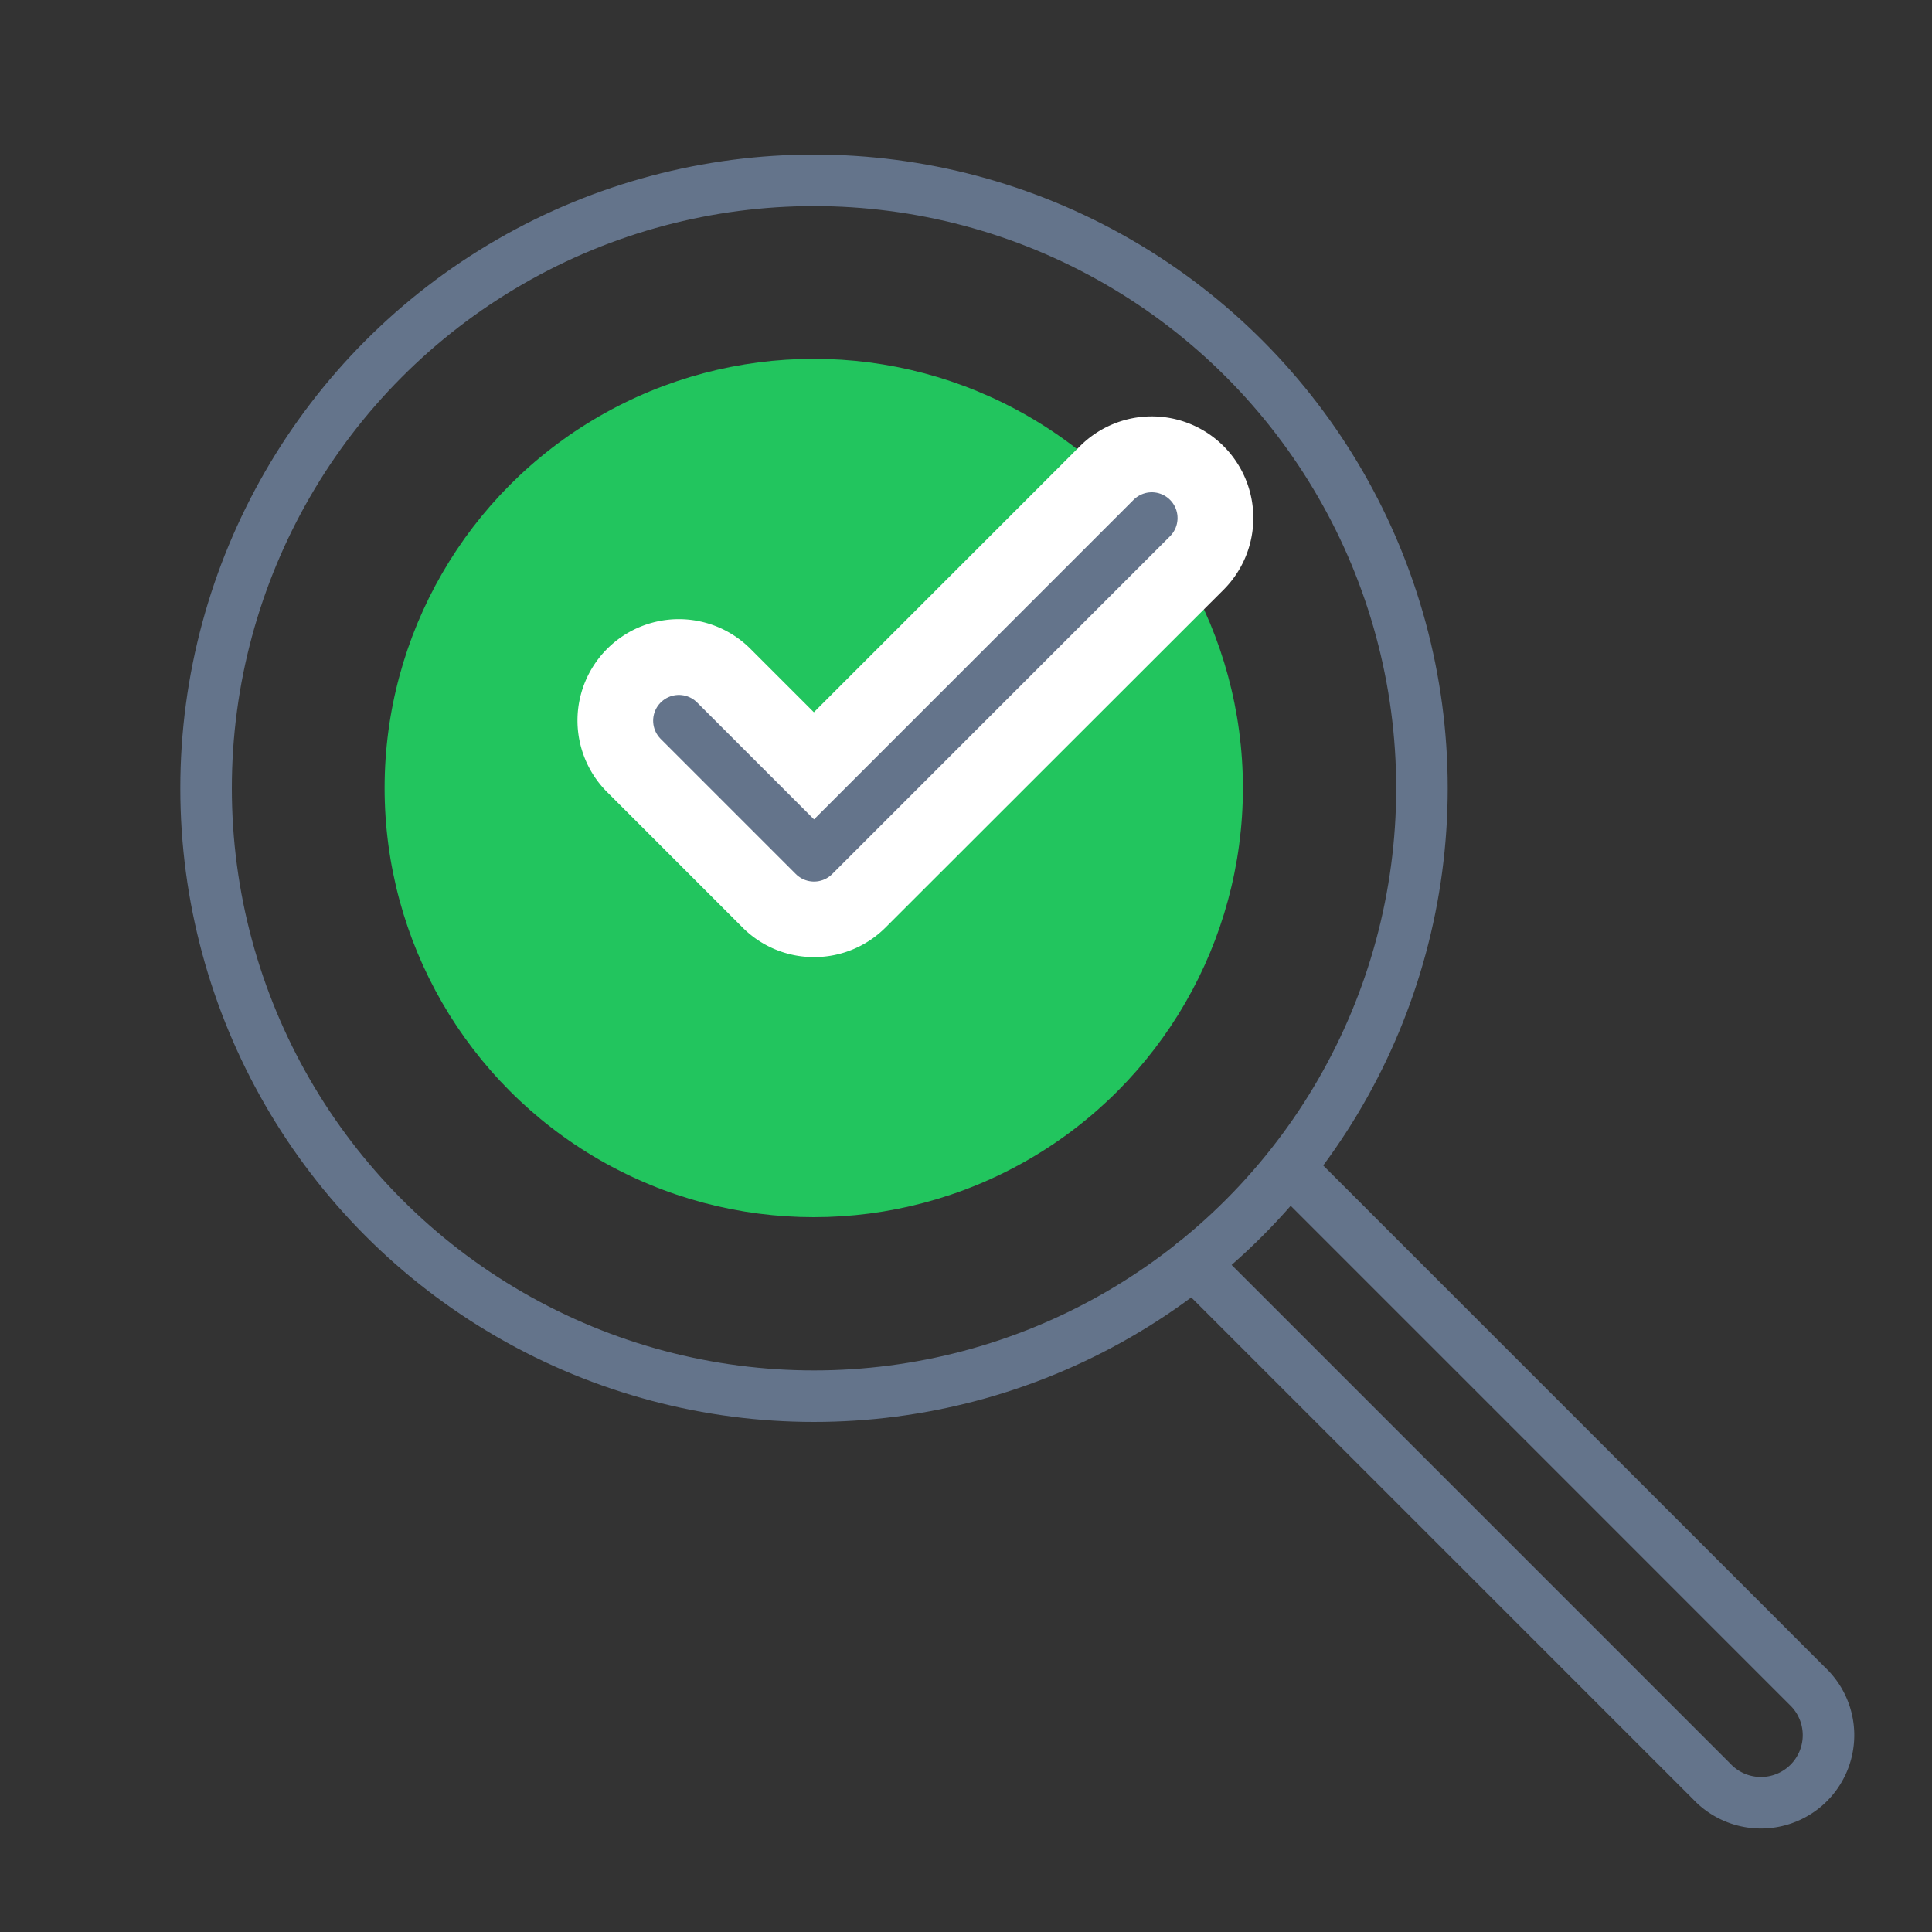
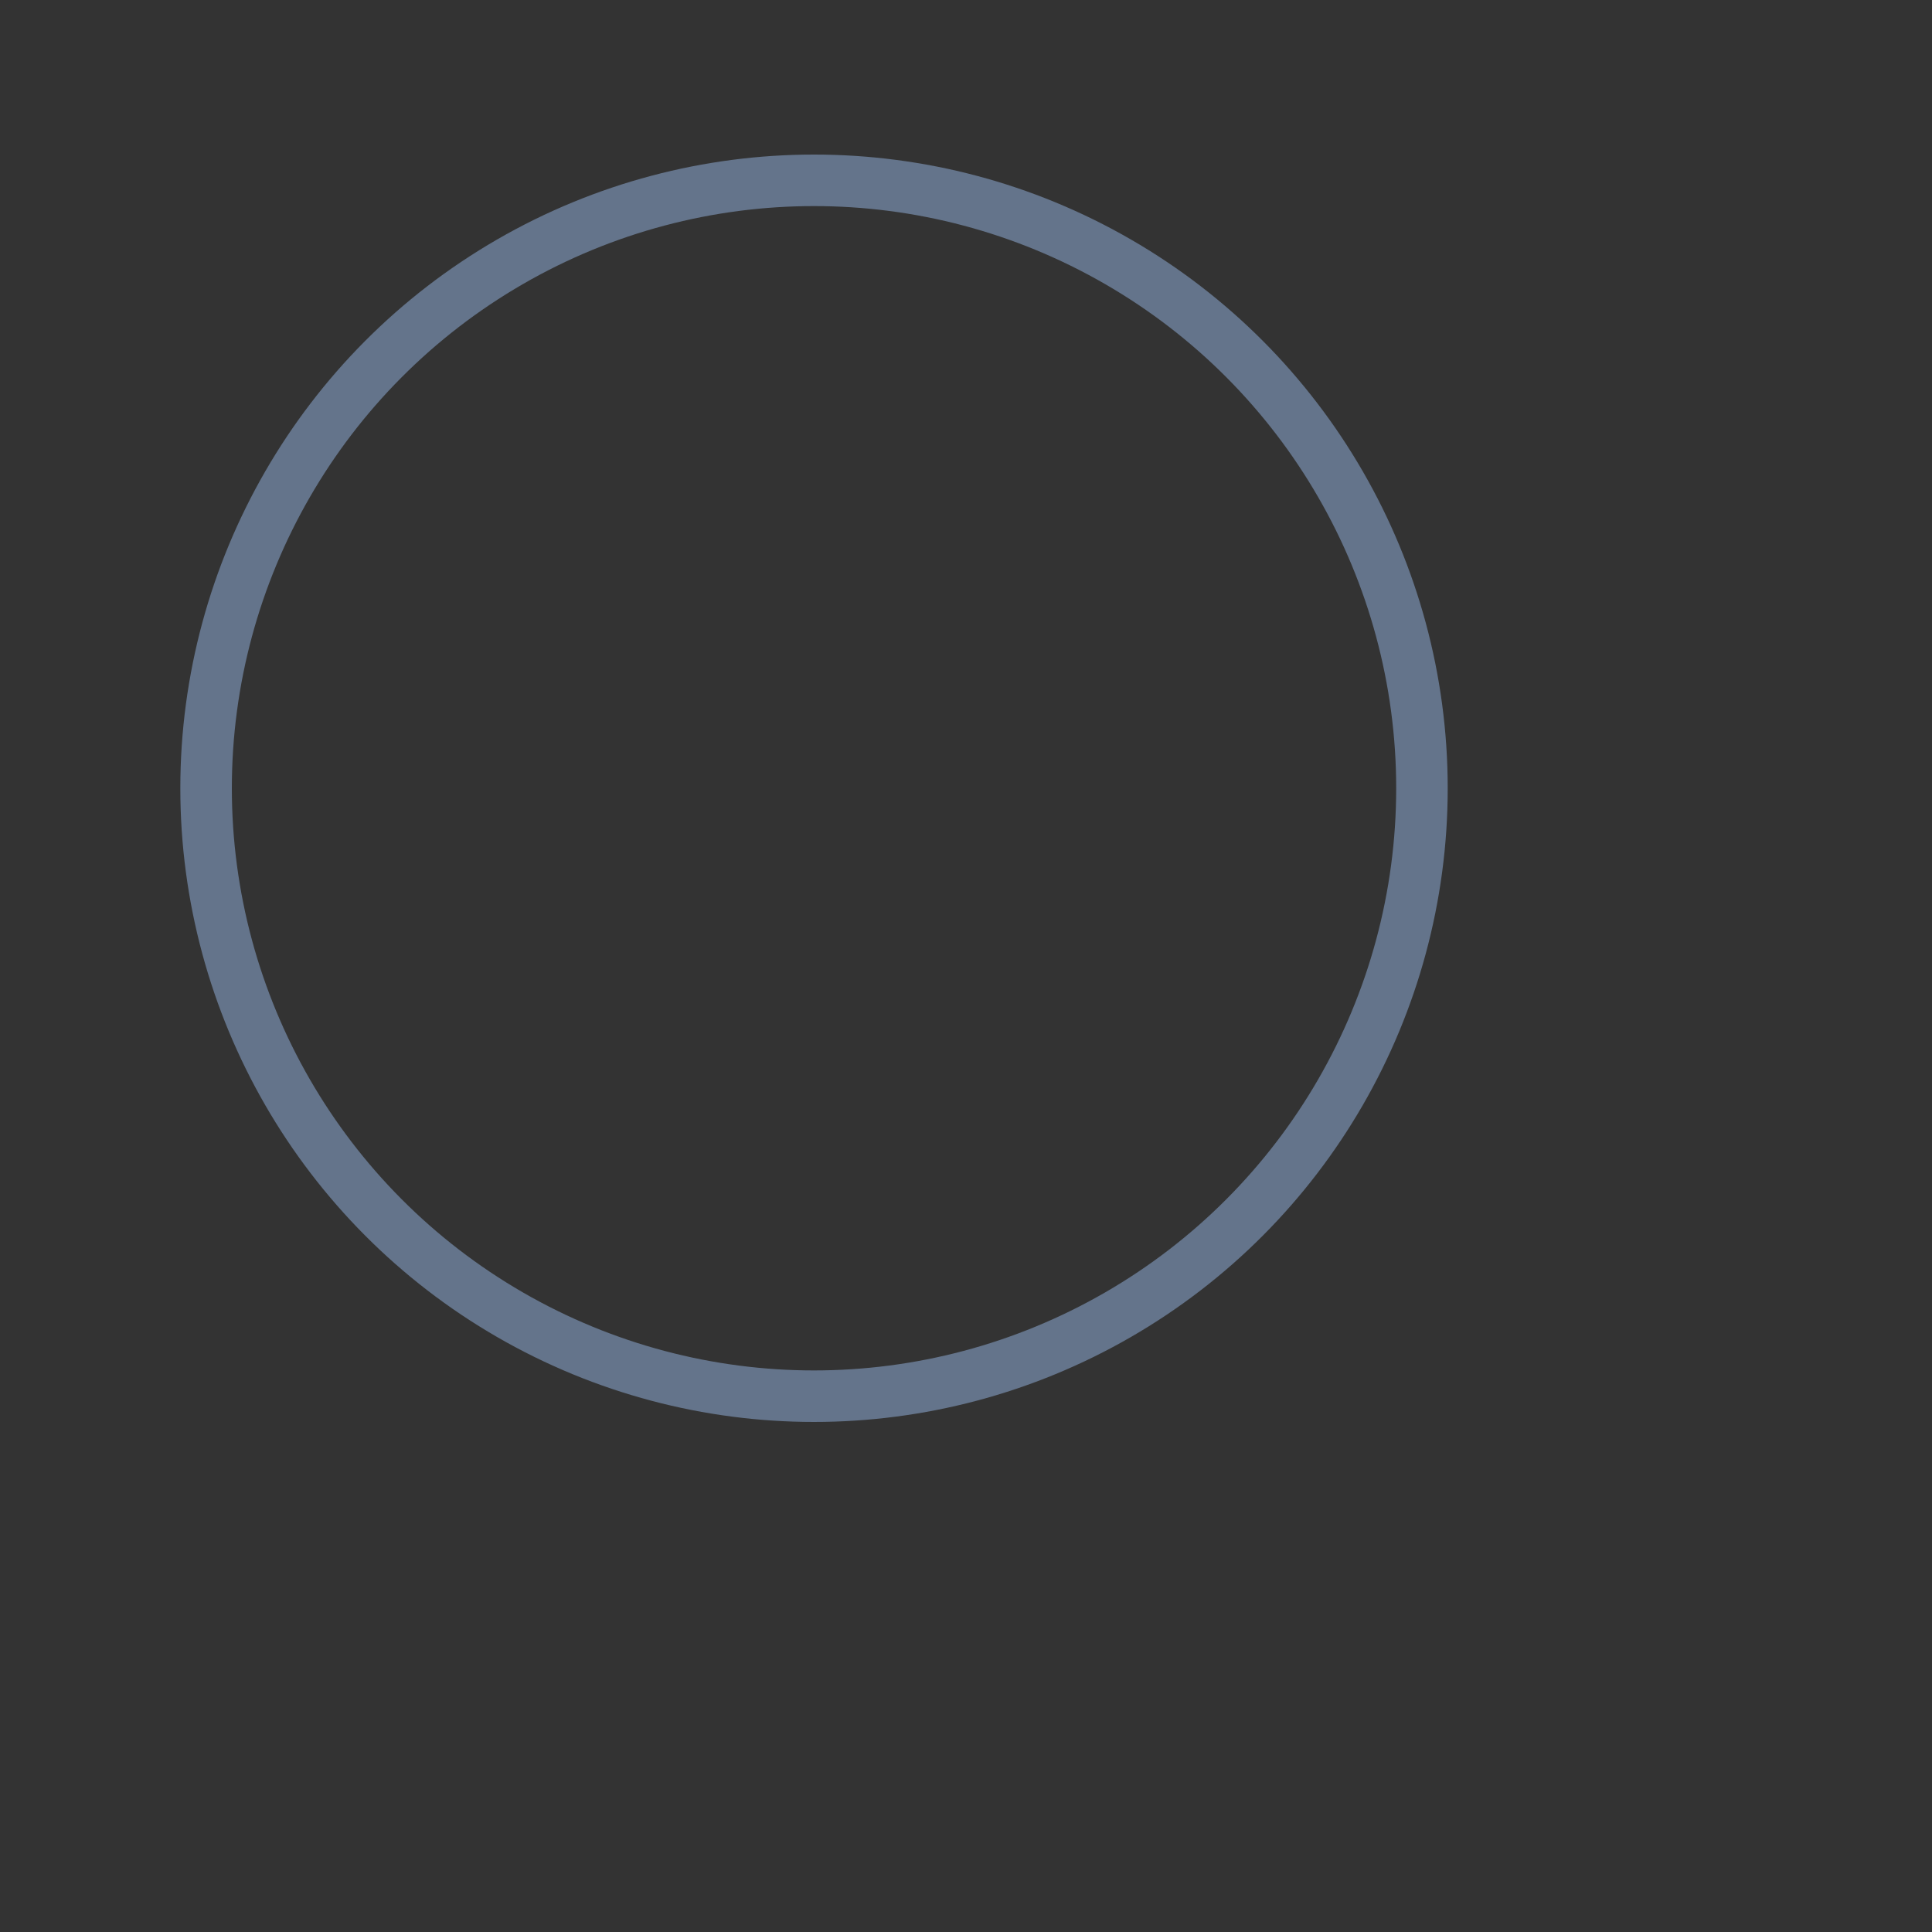
<svg xmlns="http://www.w3.org/2000/svg" viewBox="0 0 300 300">
  <rect x="0" y="0" width="300" height="300" fill="#333333" stroke="none" />
  <defs>
    <style>.cls-1{fill:none;stroke:#64748b;stroke-linecap:round;stroke-linejoin:round;stroke-width:8px;}.cls-2{fill:#22c55e;}.cls-3{fill:#fff;}</style>
  </defs>
  <g id="評価ポイント">
    <circle class="cls-1" cx="126.4" cy="122.4" r="94.4" />
-     <path class="cls-1" d="M200.32,181.48l80.34,80.35a10.49,10.49,0,1,1-14.83,14.83l-80.51-80.51" />
-     <circle class="cls-2" cx="126.36" cy="122.36" r="66.64" />
-     <path class="cls-3" d="M126.4,148.62A15.65,15.65,0,0,1,115.28,144l-21-21a15.73,15.73,0,0,1,22.25-22.25l9.85,9.85,41.32-41.32A15.73,15.73,0,0,1,190,91.57L137.53,144A15.67,15.67,0,0,1,126.4,148.62Z" />
-     <polyline class="cls-1" points="105.42 111.91 126.4 132.89 178.85 80.44" />
  </g>
</svg>